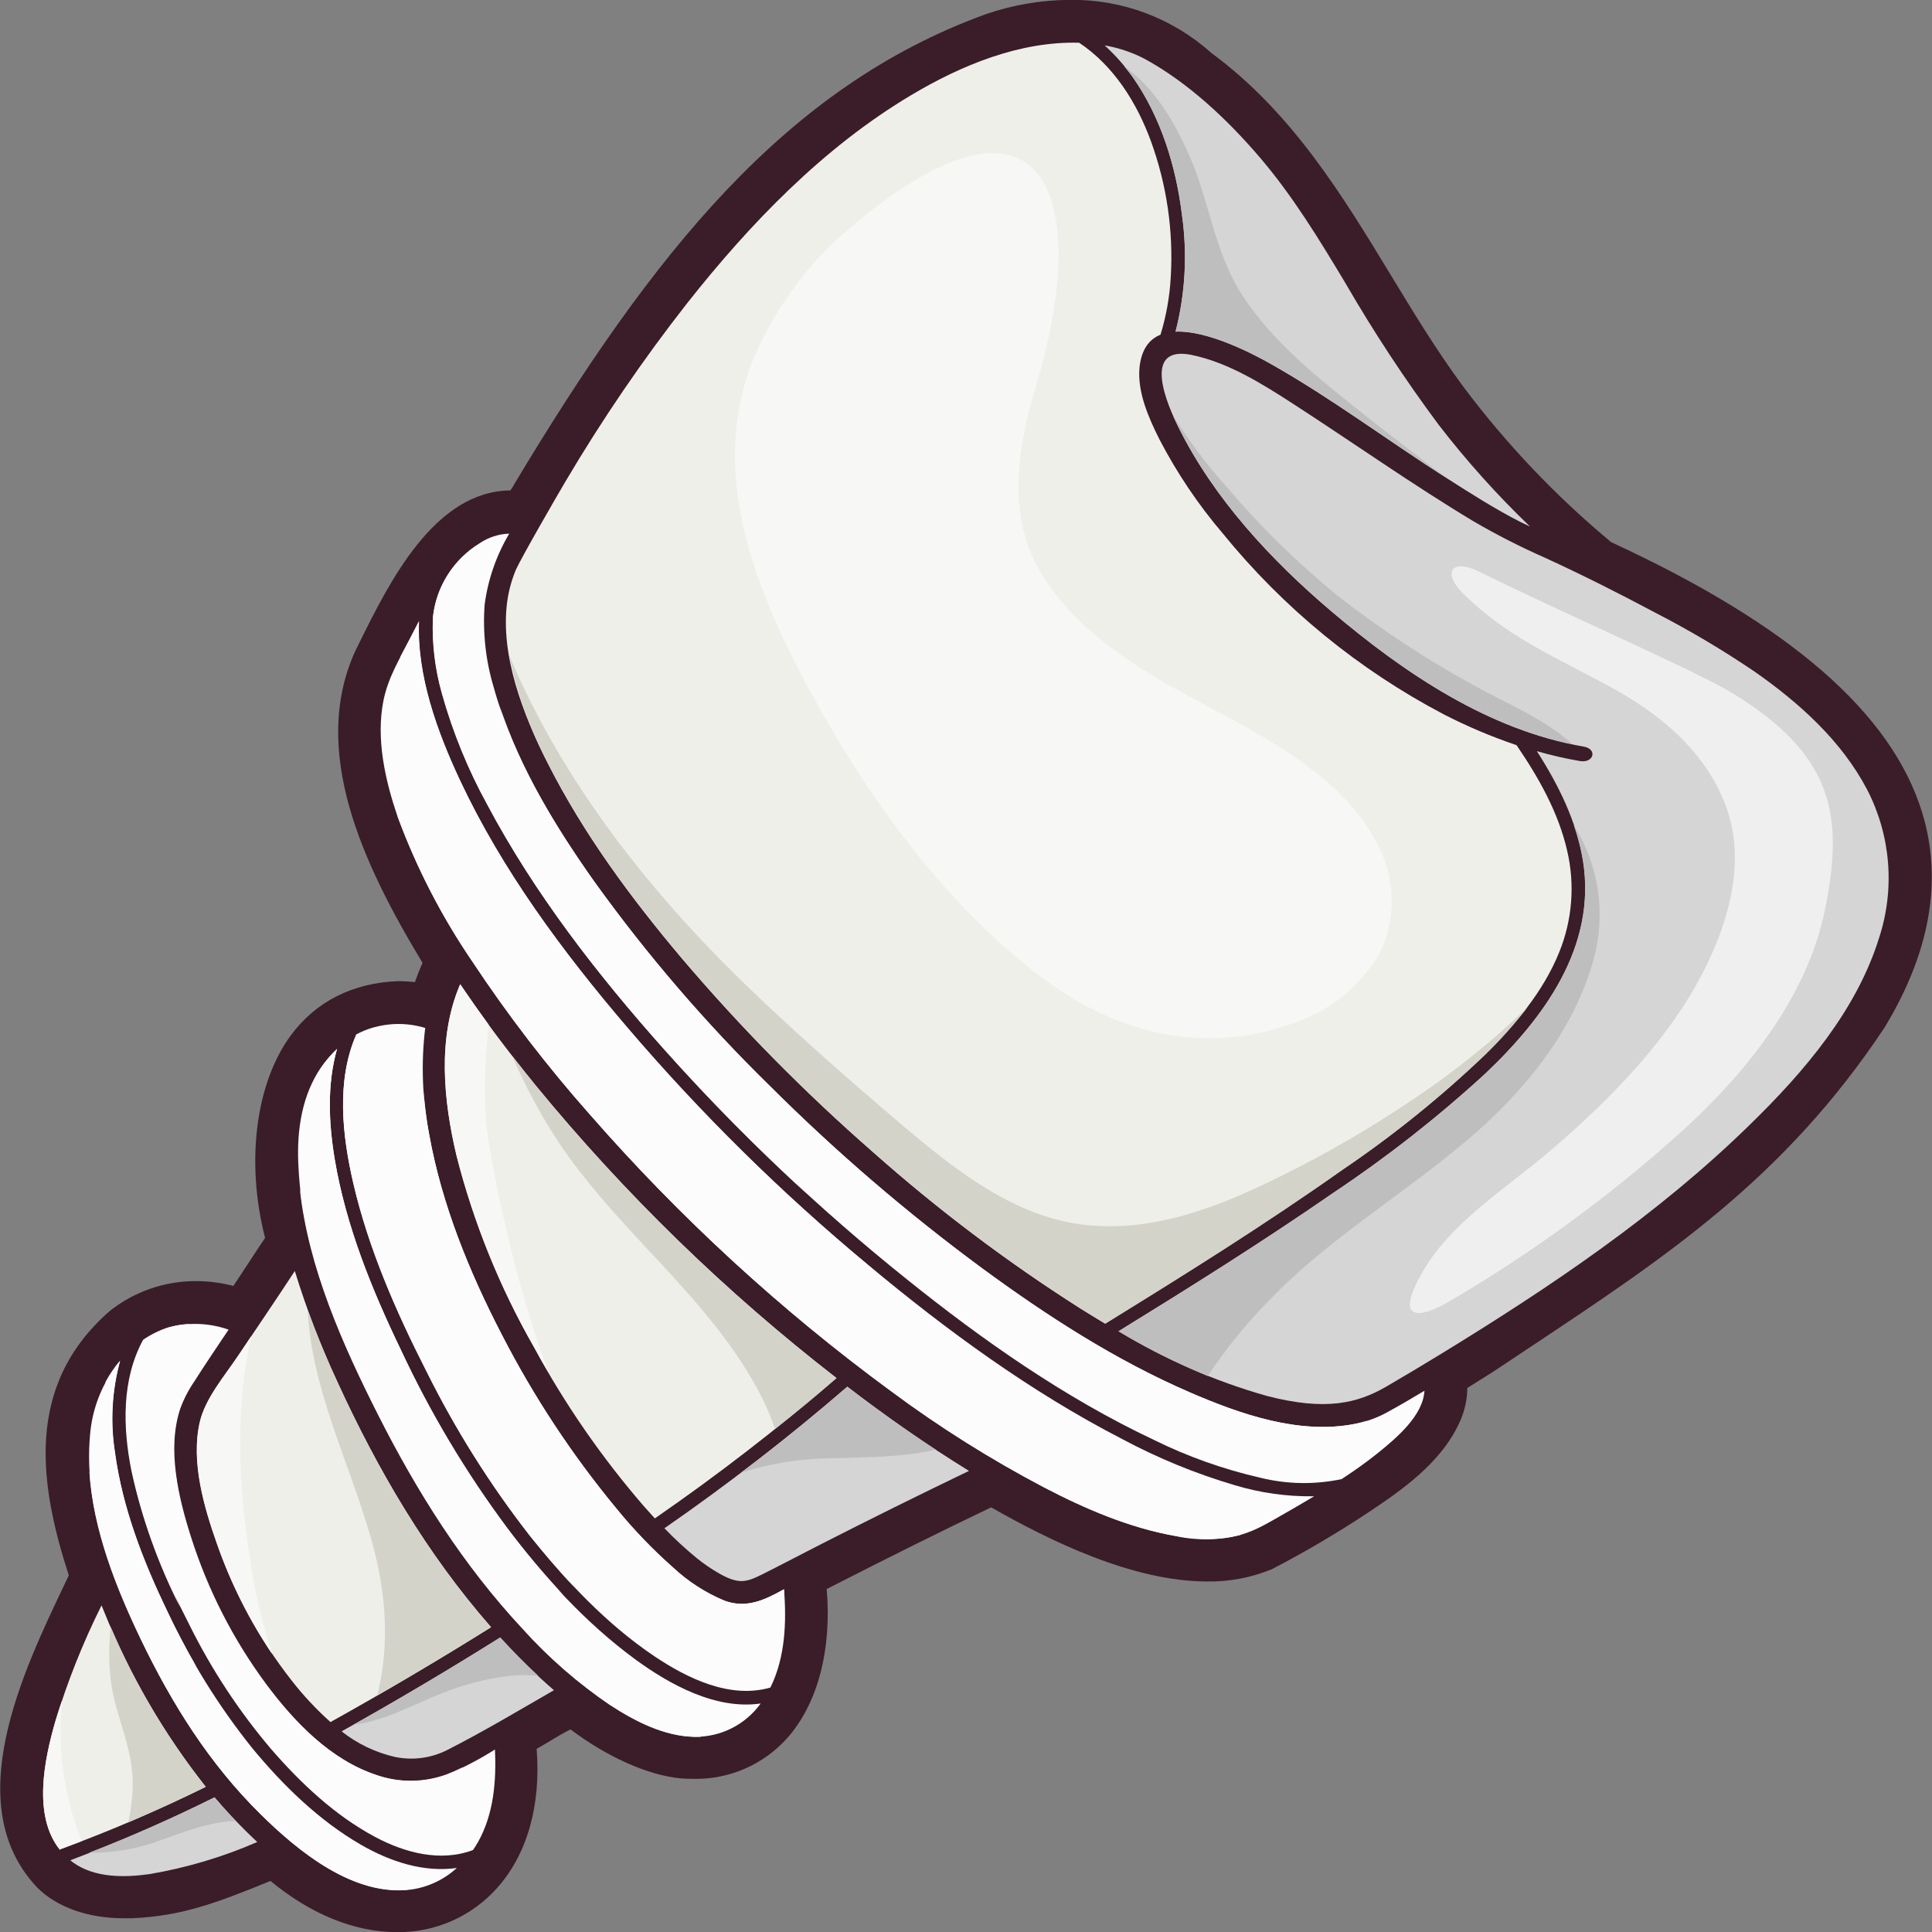
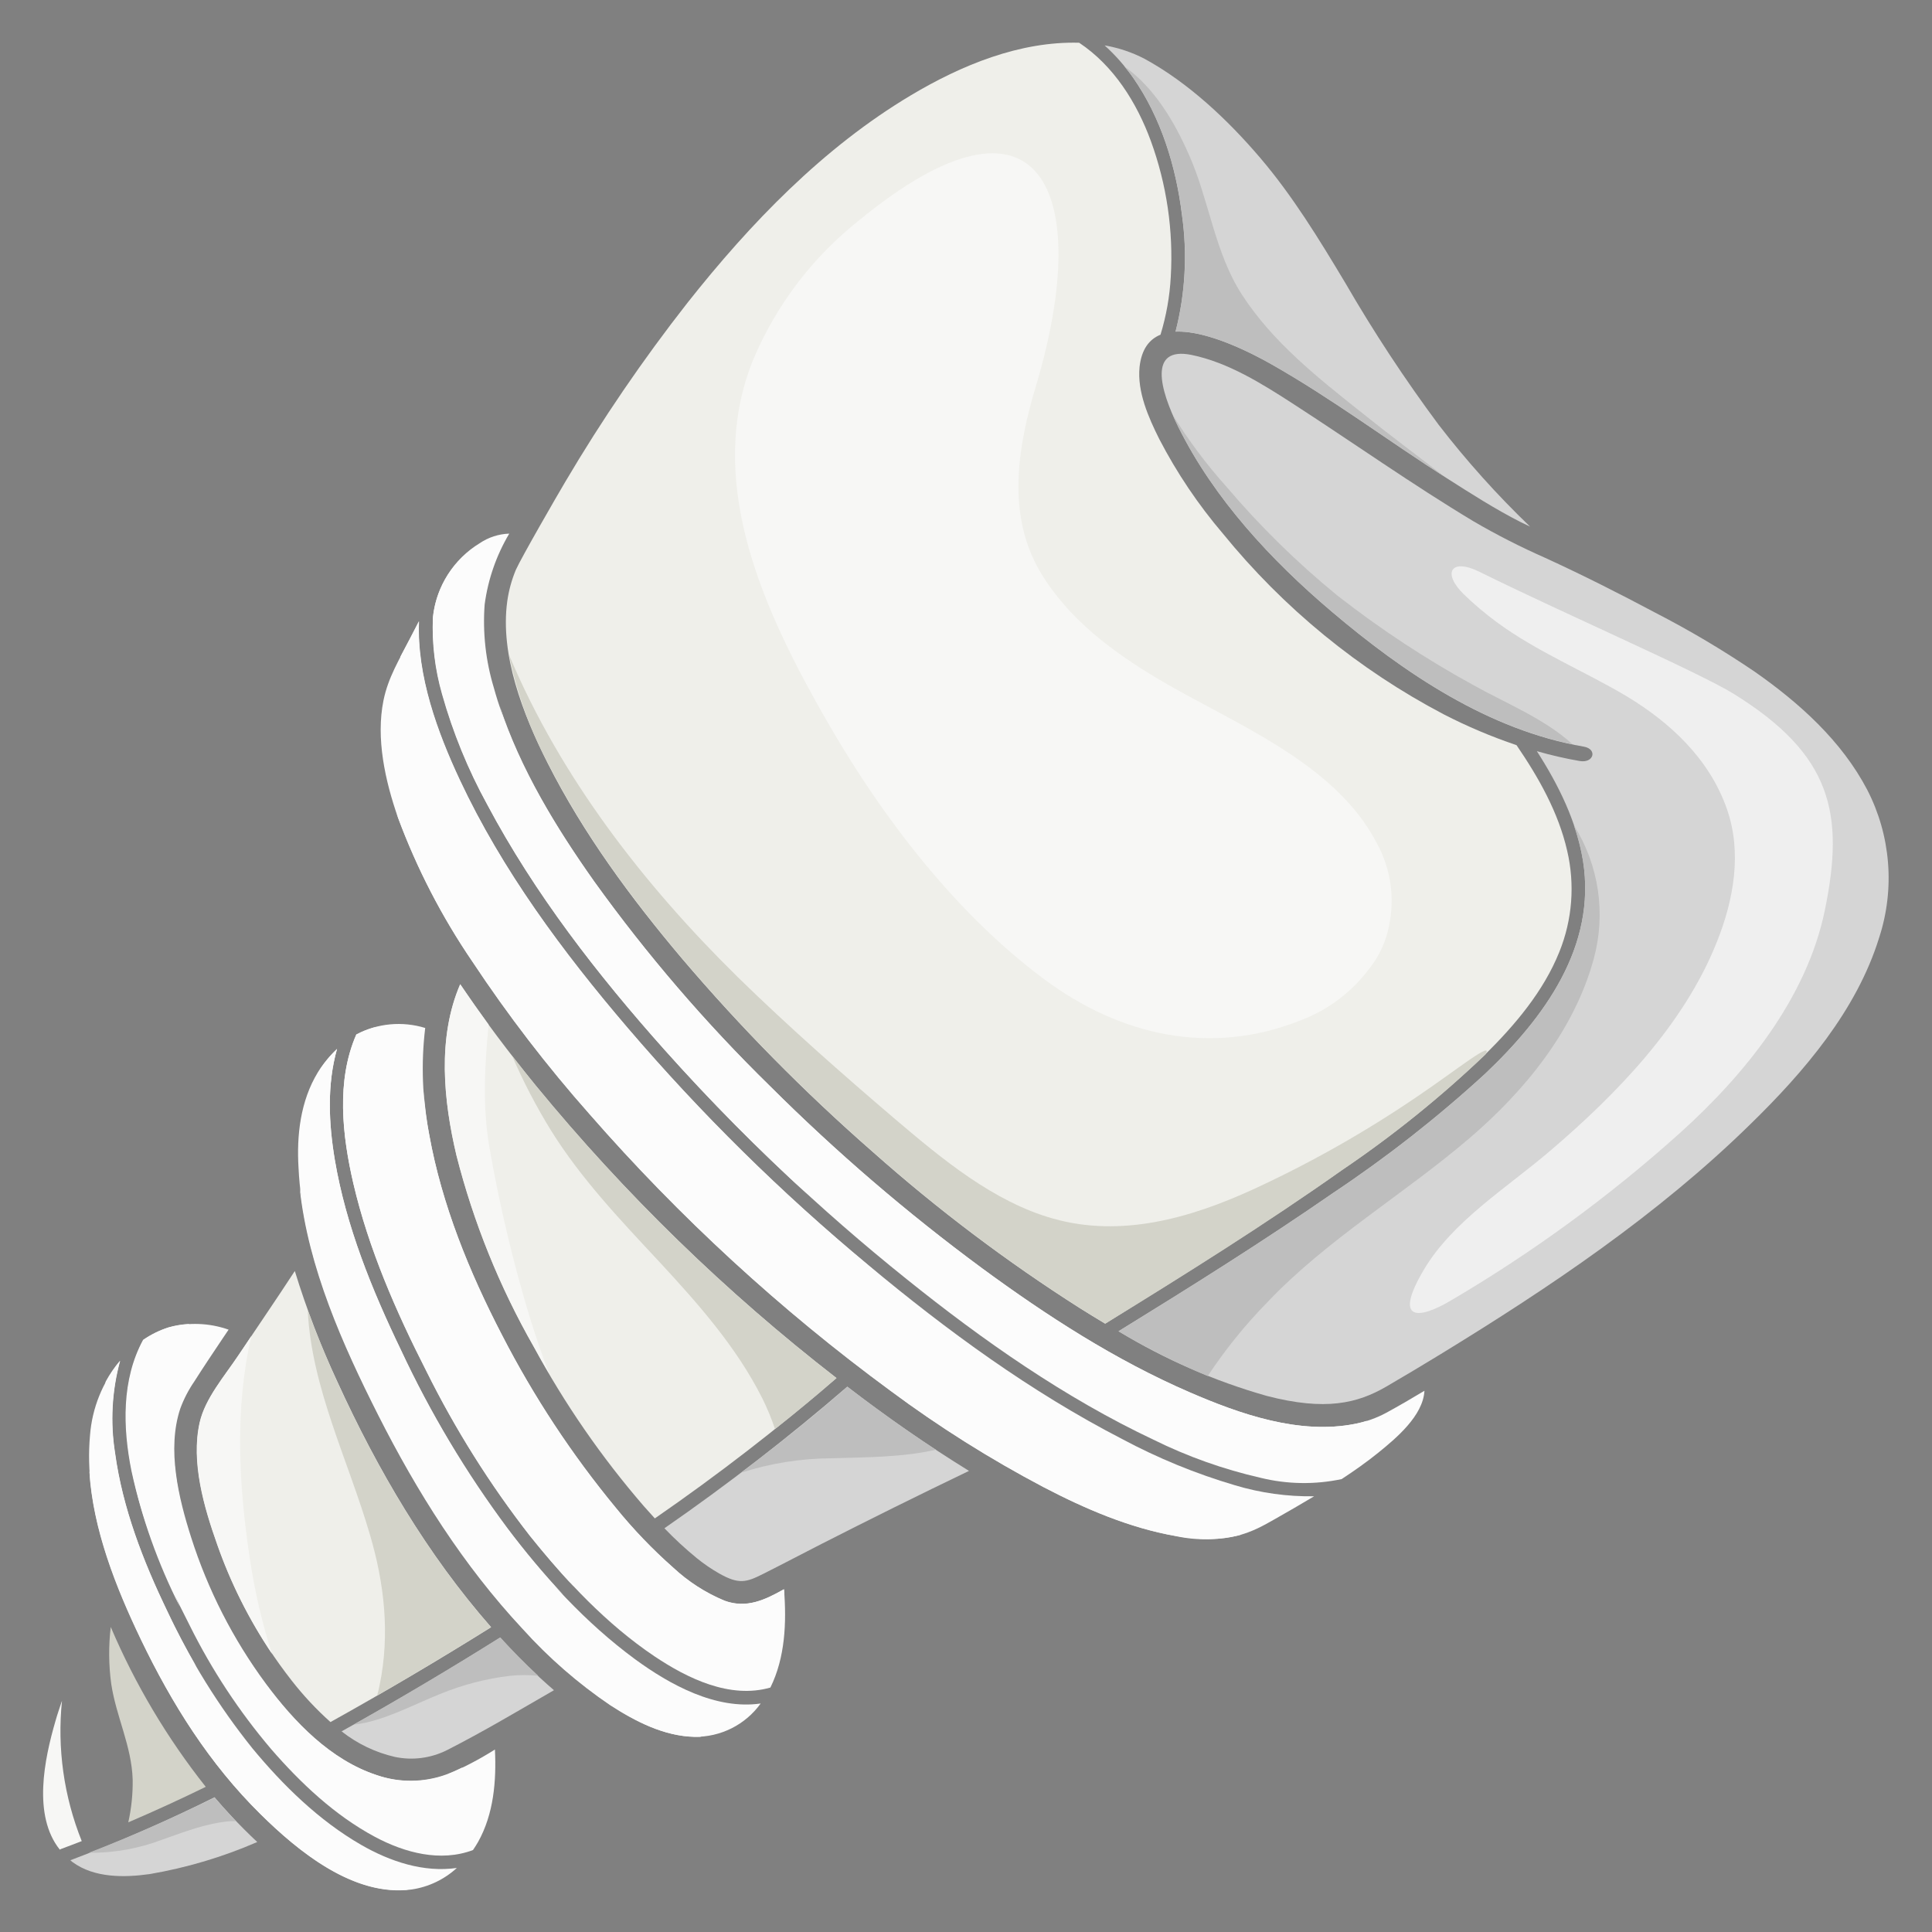
<svg xmlns="http://www.w3.org/2000/svg" width="80" height="80" viewBox="0 0 80 80" fill="none">
  <rect x="0" y="0" width="80" height="80" fill="#808080" stroke="none" />
  <g clip-path="url(#clip0_53_1327)">
-     <path d="M5.103 79.43C5.23 79.43 5.355 79.43 5.476 79.43C7.502 79.338 8.876 78.835 11.2 77.886C12.881 79.274 14.689 80.006 16.448 80.006C17.23 80.014 18.003 79.854 18.718 79.538C19.432 79.222 20.07 78.756 20.589 78.172C21.833 76.778 22.406 74.748 22.221 72.416C22.406 72.312 22.591 72.202 22.771 72.095C23.06 71.916 23.35 71.745 23.625 71.612C25.135 72.749 26.807 73.501 28.167 73.637C28.341 73.651 28.515 73.657 28.685 73.657C29.419 73.677 30.149 73.537 30.823 73.246C31.498 72.956 32.101 72.523 32.592 71.977C33.859 70.553 34.446 68.318 34.232 65.798C36.79 64.491 38.969 63.406 41.041 62.417C43.439 63.779 46.874 65.486 49.993 65.486C50.909 65.499 51.817 65.326 52.664 64.977L52.699 64.96C54.049 64.257 55.361 63.485 56.631 62.645C57.927 61.778 59.701 60.598 60.468 58.825C60.656 58.399 60.755 57.939 60.757 57.474L61.787 56.826L61.825 56.803C62.334 56.461 62.837 56.129 63.335 55.799C68.989 52.039 73.873 48.817 78.034 42.549C79.924 39.439 80.447 36.446 79.594 33.651C78.332 29.53 74.119 25.865 66.718 22.452C64.436 20.556 62.384 18.4 60.604 16.027C59.504 14.544 58.523 12.93 57.577 11.368C55.569 8.065 53.497 4.651 50.152 2.187C48.544 0.746 46.452 -0.036 44.293 -0.005C43.111 0.002 41.938 0.202 40.821 0.587C32.496 3.604 27.004 10.535 21.312 20.019C21.255 20.12 21.197 20.222 21.136 20.308C17.991 20.334 16.122 24.106 14.886 26.602L14.707 26.967C12.832 31.091 15.025 35.783 17.496 39.867C17.38 40.128 17.276 40.394 17.181 40.669C16.95 40.642 16.718 40.628 16.486 40.628C14.605 40.694 13.063 41.475 12.027 42.893C10.581 44.874 10.172 48.134 10.977 51.261C10.844 51.449 10.644 51.755 10.311 52.264C10.091 52.6 9.854 52.964 9.663 53.248C9.159 53.115 8.64 53.048 8.118 53.048C6.823 53.043 5.565 53.477 4.55 54.281C0.971 57.398 1.657 61.546 2.849 65.234L2.678 65.593C0.942 69.232 -1.697 74.733 1.538 78.155C2.343 78.971 3.648 79.43 5.103 79.43Z" fill="#3A1D28" />
    <path d="M6.197 77.602C5.144 77.75 3.909 77.764 3.015 77.113C2.977 77.087 2.948 77.058 2.914 77.029C4.947 76.261 6.94 75.39 8.884 74.42C9.119 74.695 9.356 74.964 9.605 75.227C9.929 75.574 10.282 75.927 10.652 76.274C9.226 76.894 7.73 77.34 6.197 77.602Z" fill="#D5D5D5" />
    <path d="M18.523 72.462C17.854 72.802 17.089 72.904 16.354 72.751C15.548 72.566 14.793 72.204 14.144 71.692C16.369 70.454 18.559 69.159 20.713 67.807C21.408 68.58 22.151 69.309 22.938 69.988C21.48 70.827 20.019 71.701 18.523 72.462Z" fill="#D5D5D5" />
    <path d="M33.945 63.968C33.618 64.133 32.273 64.836 31.59 65.177C30.908 65.519 30.601 65.62 29.774 65.151C29.451 64.966 29.143 64.755 28.854 64.521C28.382 64.135 27.934 63.722 27.512 63.282C30.139 61.463 32.667 59.505 35.085 57.416C36.703 58.667 38.385 59.832 40.124 60.907C38.051 61.903 35.992 62.923 33.945 63.968Z" fill="#D5D5D5" />
    <path d="M77.318 32.704C76.259 30.679 74.503 29.102 72.652 27.809C71.334 26.915 69.963 26.102 68.547 25.373C67.048 24.575 65.529 23.808 63.982 23.099C62.965 22.651 61.974 22.146 61.014 21.586C58.474 20.059 56.055 18.346 53.571 16.738C52.28 15.902 50.854 15.002 49.321 14.693C47.559 14.348 48.01 16.107 48.794 17.684C50.261 20.646 52.642 23.206 55.141 25.324C58.15 27.876 61.653 30.242 65.579 30.916C66.157 31.017 65.998 31.613 65.411 31.512C64.813 31.408 64.221 31.272 63.638 31.104C64.531 32.496 65.289 34.017 65.55 35.652C66.111 39.193 63.941 42.144 61.5 44.458C59.53 46.264 57.423 47.916 55.199 49.399C52.306 51.401 49.315 53.276 46.315 55.124C48.23 56.287 50.293 57.188 52.448 57.8C54.887 58.434 56.209 58.11 57.409 57.413C58.158 56.977 58.902 56.532 59.643 56.079C64.179 53.304 68.662 50.293 72.478 46.552C74.697 44.389 76.881 41.84 77.813 38.822C78.139 37.821 78.263 36.764 78.178 35.714C78.093 34.663 77.801 33.64 77.318 32.704Z" fill="#D5D5D5" />
    <path d="M52.176 6.529C53.536 8.123 54.629 9.919 55.705 11.713C56.881 13.745 58.172 15.708 59.573 17.591C60.728 19.088 61.993 20.497 63.357 21.806L62.972 21.621C61.913 21.083 60.907 20.438 59.909 19.802C57.479 18.254 55.156 16.506 52.651 15.086C51.855 14.635 50.007 13.677 48.676 13.732C49.082 12.147 49.171 10.498 48.939 8.878C48.693 6.885 48.071 4.865 46.914 3.211C46.574 2.724 46.18 2.278 45.739 1.88C46.316 1.978 46.875 2.166 47.394 2.435C49.214 3.428 50.84 4.964 52.176 6.529Z" fill="#D5D5D5" />
    <path d="M28.463 12.543C31.067 9.248 34.081 6.115 37.72 3.945C39.809 2.698 42.227 1.703 44.686 1.77C46.115 2.722 47.07 4.246 47.654 5.837C48.311 7.638 48.592 9.554 48.479 11.467C48.435 12.279 48.292 13.082 48.054 13.859C47.591 14.047 47.267 14.458 47.186 15.202C47.085 16.226 47.559 17.293 48.005 18.184C48.732 19.584 49.616 20.898 50.64 22.098C53.151 25.184 56.26 27.729 59.781 29.579C60.753 30.079 61.761 30.506 62.796 30.855C63.71 32.192 64.531 33.641 64.893 35.227C65.22 36.623 65.107 38.086 64.569 39.416C63.915 41.047 62.738 42.436 61.503 43.659C59.663 45.417 57.679 47.018 55.572 48.444C52.39 50.686 49.078 52.755 45.76 54.809C45.407 54.598 45.06 54.386 44.715 54.169C41.688 52.244 38.82 50.08 36.138 47.698C33.31 45.226 30.668 42.549 28.235 39.687C26.129 37.194 24.159 34.526 22.68 31.605C21.656 29.579 20.702 27.126 21.003 24.907C21.065 24.456 21.186 24.015 21.361 23.594C21.593 23.079 23.039 20.571 23.412 19.943C24.932 17.369 26.619 14.896 28.463 12.543Z" fill="#EFEFEA" />
    <path d="M19.86 22.495C20.223 22.249 20.648 22.111 21.087 22.096C20.552 22.996 20.205 23.996 20.068 25.035C19.983 26.194 20.111 27.359 20.447 28.472C21.251 31.379 22.871 34.055 24.601 36.5C26.779 39.528 29.214 42.362 31.88 44.97C34.62 47.7 37.558 50.223 40.671 52.518C43.35 54.485 46.188 56.319 49.246 57.644C51.346 58.555 53.802 59.42 56.125 58.957C56.575 58.869 57.009 58.713 57.412 58.495C57.942 58.205 58.465 57.901 58.983 57.589C58.928 58.625 57.8 59.562 57.077 60.149C56.591 60.543 56.079 60.901 55.555 61.246C54.444 61.482 53.294 61.463 52.191 61.191C50.66 60.841 49.175 60.313 47.767 59.617C44.091 57.881 40.703 55.506 37.538 52.963C33.944 50.084 30.596 46.912 27.529 43.477C24.749 40.362 22.142 37.006 20.178 33.309C19.383 31.857 18.757 30.318 18.312 28.723C18.015 27.69 17.886 26.616 17.93 25.541C17.997 24.919 18.206 24.322 18.54 23.793C18.875 23.265 19.326 22.821 19.86 22.495Z" fill="#FCFCFC" />
    <path d="M16.484 33.87C15.943 32.322 15.561 30.572 15.879 29.004C16.07 28.061 16.527 27.32 16.982 26.438C17.103 26.207 17.227 25.967 17.352 25.724C17.259 27.98 18.116 30.315 19.041 32.291C20.791 36.034 23.305 39.419 25.984 42.552C29.023 46.109 32.361 49.4 35.962 52.388C39.216 55.101 42.685 57.636 46.457 59.583C47.947 60.38 49.514 61.023 51.135 61.501C52.198 61.821 53.305 61.975 54.415 61.958C53.88 62.279 53.339 62.591 52.798 62.898C51.878 63.421 50.909 63.989 48.69 63.601C46.769 63.262 44.929 62.473 43.214 61.576C41.008 60.414 38.895 59.084 36.893 57.598C32.329 54.246 28.147 50.402 24.422 46.136C22.659 44.146 21.037 42.035 19.568 39.818C18.302 37.968 17.267 35.971 16.484 33.87Z" fill="#FCFCFC" />
    <path d="M19.056 40.755C20.025 42.201 21.081 43.596 22.18 44.944C25.866 49.437 30.044 53.502 34.637 57.062C32.235 59.132 29.724 61.072 27.115 62.874C26.962 62.706 26.809 62.536 26.658 62.365C24.904 60.336 23.375 58.123 22.099 55.763C20.681 53.28 19.605 50.617 18.9 47.846C18.361 45.569 18.104 42.962 19.056 40.755Z" fill="#EFEFEA" />
    <path d="M17.607 42.566C17.429 44.039 17.486 45.531 17.774 46.986C18.295 49.879 19.435 52.674 20.786 55.277C22.1 57.831 23.686 60.236 25.515 62.449C26.234 63.333 27.025 64.157 27.879 64.911C28.5 65.49 29.219 65.953 30.002 66.279C30.916 66.615 31.686 66.242 32.464 65.805C32.574 67.182 32.513 68.64 31.9 69.878C30.231 70.358 28.475 69.505 27.101 68.585C25.113 67.248 23.43 65.452 21.943 63.586C20.29 61.464 18.855 59.182 17.659 56.773C16.397 54.297 15.263 51.708 14.63 48.991C14.17 47.015 13.915 44.747 14.754 42.832C15.633 42.37 16.658 42.275 17.607 42.566Z" fill="#FCFCFC" />
    <path d="M13.157 44.409C13.379 44.049 13.648 43.721 13.956 43.431C13.536 44.909 13.611 46.512 13.863 48.017C14.326 50.765 15.399 53.4 16.603 55.9C17.813 58.498 19.282 60.968 20.988 63.271C22.518 65.296 24.248 67.197 26.291 68.701C27.737 69.76 29.641 70.807 31.498 70.538C31.186 70.972 30.773 71.324 30.296 71.564C29.818 71.804 29.29 71.925 28.756 71.918C27.497 71.889 26.305 71.276 25.284 70.602C23.949 69.696 22.729 68.633 21.651 67.434C19.198 64.804 17.294 61.784 15.674 58.581C14.086 55.44 12.535 51.928 12.362 48.367C12.278 47.01 12.44 45.592 13.157 44.409Z" fill="#FCFCFC" />
    <path d="M12.208 52.63C12.69 54.2 13.279 55.734 13.973 57.221C15.642 60.872 17.682 64.353 20.337 67.379C18.154 68.744 15.936 70.053 13.684 71.307C13.093 70.778 12.55 70.197 12.064 69.571C10.74 67.878 9.704 65.978 8.997 63.947C8.453 62.411 7.907 60.545 8.274 58.905C8.5 57.904 9.301 56.984 9.877 56.122C10.646 54.959 11.442 53.805 12.208 52.63Z" fill="#EFEFEA" />
    <path d="M9.466 55.058L9.255 55.37C8.847 55.978 8.439 56.585 8.046 57.204C7.807 57.551 7.613 57.926 7.467 58.321C6.903 60.008 7.395 62.03 7.915 63.661C8.608 65.835 9.652 67.881 11.008 69.716C12.188 71.304 13.692 72.878 15.622 73.512C16.561 73.833 17.582 73.823 18.515 73.483C19.201 73.19 19.863 72.843 20.494 72.444C20.557 73.749 20.444 75.114 19.796 76.272C19.73 76.387 19.66 76.497 19.585 76.607C18.237 77.113 16.765 76.723 15.521 76.058C13.863 75.169 12.454 73.839 11.228 72.427C9.901 70.865 8.769 69.147 7.858 67.312C6.816 65.287 5.911 63.143 5.462 60.901C5.104 59.108 5.051 57.141 5.945 55.48C6.267 55.258 6.62 55.084 6.993 54.965C7.807 54.745 8.67 54.777 9.466 55.058Z" fill="#FCFCFC" />
    <path d="M3.727 59.438C3.812 58.303 4.249 57.223 4.976 56.348C4.635 57.594 4.564 58.898 4.768 60.173C5.08 62.452 5.925 64.642 6.926 66.708C7.867 68.739 9.052 70.649 10.452 72.395C11.725 73.934 13.209 75.384 14.948 76.388C16.16 77.088 17.552 77.545 18.917 77.348C18.397 77.825 17.746 78.135 17.048 78.239C14.664 78.563 12.356 76.671 10.782 75.115C8.673 73.035 7.114 70.552 5.841 67.882C4.609 65.313 3.463 62.348 3.727 59.438Z" fill="#FCFCFC" />
-     <path d="M2.294 71.27C2.796 69.621 3.434 68.018 4.204 66.476C4.238 66.554 4.267 66.635 4.302 66.713C5.352 69.328 6.773 71.778 8.52 73.989C6.566 74.954 4.562 75.814 2.517 76.567C2.502 76.573 2.489 76.582 2.477 76.593C1.346 75.178 1.837 72.846 2.294 71.27Z" fill="#EFEFEA" />
    <path d="M48.681 63.606C49.589 63.803 50.53 63.78 51.427 63.54C48.624 63.323 45.858 62.304 43.306 60.936C38.967 58.604 35.123 55.251 31.475 51.988C27.83 48.757 24.46 45.229 21.399 41.441C19.516 39.086 17.682 36.491 16.423 33.682L16.484 33.861C17.263 35.965 18.296 37.966 19.559 39.82C21.028 42.037 22.65 44.148 24.413 46.139C28.138 50.404 32.32 54.248 36.884 57.6C38.886 59.087 40.999 60.417 43.205 61.578C44.929 62.478 46.761 63.268 48.681 63.606Z" fill="#FCFCFC" />
    <path d="M28.747 71.918C28.845 71.918 28.944 71.918 29.036 71.918C27.406 71.401 25.887 70.582 24.561 69.502C22.148 67.608 20.222 65.105 18.555 62.559C16.925 60.001 15.486 57.325 14.251 54.555C13.435 52.848 12.818 51.053 12.411 49.206C12.761 52.489 14.193 55.694 15.657 58.59C17.277 61.793 19.18 64.813 21.633 67.443C22.712 68.641 23.932 69.705 25.267 70.61C26.297 71.276 27.488 71.889 28.747 71.918Z" fill="#FCFCFC" />
    <path d="M10.782 75.112C12.321 76.633 14.563 78.47 16.892 78.25C15.64 77.974 14.452 77.459 13.394 76.734C11.109 75.181 9.425 72.878 7.962 70.581C6.506 68.347 5.311 65.955 4.398 63.45C4.102 62.621 3.868 61.771 3.698 60.907C3.842 63.331 4.803 65.744 5.83 67.885C7.114 70.549 8.673 73.031 10.782 75.112Z" fill="#FCFCFC" />
    <path d="M35.953 52.393C32.353 49.405 29.015 46.114 25.976 42.557C23.305 39.424 20.791 36.039 19.033 32.296C18.107 30.32 17.251 27.985 17.343 25.729C17.219 25.972 17.094 26.212 16.973 26.444C16.851 26.675 16.707 26.95 16.579 27.193C17.201 30.505 18.622 33.664 20.468 36.496C23.314 40.871 27.121 44.802 30.98 48.303C32.699 49.865 34.504 51.352 36.375 52.752L35.953 52.393Z" fill="#FCFCFC" />
    <path d="M23.317 66.031C22.497 65.15 21.725 64.227 21.003 63.265C19.292 60.966 17.818 58.501 16.602 55.906C15.399 53.406 14.326 50.771 13.863 48.022C13.611 46.518 13.536 44.915 13.956 43.437C13.7 43.681 13.472 43.953 13.276 44.247C12.946 47.227 13.77 50.351 14.832 53.091C16.373 56.964 18.522 60.568 21.196 63.766C21.854 64.566 22.562 65.322 23.317 66.031Z" fill="#FCFCFC" />
    <path d="M8.135 69.019C7.701 68.267 7.299 67.495 6.917 66.705C5.928 64.639 5.072 62.449 4.759 60.17C4.555 58.895 4.626 57.591 4.968 56.345C4.74 56.613 4.541 56.904 4.375 57.213C3.854 61.237 5.598 65.296 7.846 68.606L8.135 69.019Z" fill="#FCFCFC" />
-     <path d="M22.692 31.605C24.17 34.527 26.14 37.194 28.246 39.688C30.68 42.549 33.322 45.226 36.15 47.698C38.832 50.08 41.7 52.244 44.727 54.17C45.071 54.387 45.418 54.598 45.771 54.809C49.089 52.767 52.399 50.698 55.584 48.444C57.691 47.018 59.674 45.417 61.514 43.66C62.139 43.052 62.719 42.4 63.25 41.71C61.855 43.055 60.347 44.279 58.743 45.366C56.569 46.851 54.275 48.151 51.884 49.252C49.28 50.444 46.425 51.257 43.602 50.458C41.137 49.764 38.999 47.982 37.087 46.359C34.851 44.452 32.646 42.508 30.543 40.454C26.673 36.647 23.201 32.183 21.084 27.129C21.398 28.692 21.94 30.2 22.692 31.605Z" fill="#D3D3C9" />
+     <path d="M22.692 31.605C24.17 34.527 26.14 37.194 28.246 39.688C30.68 42.549 33.322 45.226 36.15 47.698C38.832 50.08 41.7 52.244 44.727 54.17C45.071 54.387 45.418 54.598 45.771 54.809C49.089 52.767 52.399 50.698 55.584 48.444C57.691 47.018 59.674 45.417 61.514 43.66C61.855 43.055 60.347 44.279 58.743 45.366C56.569 46.851 54.275 48.151 51.884 49.252C49.28 50.444 46.425 51.257 43.602 50.458C41.137 49.764 38.999 47.982 37.087 46.359C34.851 44.452 32.646 42.508 30.543 40.454C26.673 36.647 23.201 32.183 21.084 27.129C21.398 28.692 21.94 30.2 22.692 31.605Z" fill="#D3D3C9" />
    <path d="M8.52 73.989C6.919 71.969 5.595 69.742 4.586 67.37C4.492 68.154 4.499 68.946 4.606 69.728C4.814 71.099 5.453 72.297 5.494 73.7C5.502 74.291 5.441 74.882 5.312 75.459C6.394 74.996 7.463 74.506 8.52 73.989Z" fill="#D3D3C9" />
    <path d="M15.723 69.757C15.694 69.91 15.657 70.06 15.616 70.211C17.205 69.293 18.776 68.349 20.329 67.379C17.679 64.353 15.639 60.873 13.964 57.222C13.522 56.252 13.111 55.263 12.743 54.256C12.897 57.468 14.41 60.438 15.315 63.537C15.917 65.571 16.151 67.668 15.723 69.757Z" fill="#D3D3C9" />
    <path d="M27.309 52.257C28.915 53.993 30.491 55.769 31.561 57.893C31.768 58.307 31.945 58.735 32.091 59.174C32.959 58.489 33.809 57.791 34.637 57.065C30.044 53.504 25.865 49.438 22.18 44.944C21.85 44.539 21.526 44.128 21.205 43.717C21.666 44.785 22.203 45.817 22.814 46.807C24.069 48.823 25.703 50.533 27.309 52.257Z" fill="#D3D3C9" />
    <path d="M11.262 68.481C10.845 67.181 10.536 65.848 10.339 64.497C9.885 61.503 9.715 58.3 10.409 55.321C10.23 55.59 10.047 55.856 9.868 56.122C9.289 56.99 8.491 57.904 8.265 58.905C7.898 60.545 8.445 62.411 8.989 63.947C9.551 65.549 10.315 67.072 11.262 68.481Z" fill="#F7F7F5" />
    <path d="M43.237 40.547C46.396 42.896 50.128 43.729 53.839 42.257C54.996 41.823 56.001 41.062 56.732 40.066C57.127 39.558 57.397 38.963 57.519 38.331C57.519 38.29 57.536 38.253 57.542 38.209C57.752 37.079 57.563 35.911 57.007 34.906C55.257 31.544 51.077 29.962 47.999 28.139C46.084 27.002 44.238 25.637 43.081 23.692C41.663 21.3 42.144 18.485 42.899 15.971C45.308 7.909 43.104 2.93 35.559 9.135C33.633 10.662 32.125 12.653 31.177 14.921C29.23 19.767 31.466 24.896 33.841 29.154C36.184 33.378 39.343 37.651 43.237 40.547Z" fill="#F7F7F5" />
    <path d="M2.295 71.269C1.837 72.846 1.346 75.177 2.477 76.591C2.489 76.581 2.502 76.572 2.517 76.566C2.807 76.461 3.096 76.346 3.385 76.236C2.645 74.393 2.364 72.397 2.567 70.422C2.474 70.705 2.373 70.986 2.295 71.269Z" fill="#F7F7F5" />
    <path d="M19.056 40.755C18.104 42.962 18.361 45.569 18.905 47.848C19.611 50.62 20.687 53.283 22.105 55.766C22.307 56.137 22.521 56.504 22.735 56.871C22.446 56.116 22.192 55.361 21.954 54.603C21.255 52.306 20.697 49.968 20.282 47.602C19.97 45.881 20.065 44.151 20.233 42.427C19.831 41.874 19.441 41.319 19.056 40.755Z" fill="#F7F7F5" />
    <path d="M34.434 60.384C35.921 60.34 37.373 60.343 38.75 60.031C37.495 59.206 36.277 58.33 35.085 57.427C33.667 58.671 32.192 59.846 30.679 60.983C31.893 60.592 33.159 60.39 34.434 60.384Z" fill="#BEBEBE" />
    <path d="M51.427 12.202C50.301 10.466 50.073 8.313 49.248 6.445C48.627 5.024 47.802 3.636 46.549 2.742C46.674 2.895 46.804 3.045 46.917 3.21C48.074 4.865 48.693 6.884 48.942 8.878C49.174 10.497 49.085 12.147 48.679 13.732C50.009 13.677 51.861 14.634 52.653 15.086C55.13 16.489 57.427 18.21 59.822 19.744C58.679 18.858 57.508 17.99 56.397 17.096C54.571 15.644 52.708 14.178 51.427 12.202Z" fill="#BEBEBE" />
    <path d="M20.713 67.801C18.711 69.055 16.686 70.259 14.638 71.415C14.822 71.394 15.005 71.364 15.185 71.322C16.238 71.076 17.227 70.544 18.225 70.144C19.151 69.763 20.124 69.51 21.118 69.392C21.508 69.352 21.9 69.352 22.29 69.392C21.735 68.883 21.214 68.345 20.713 67.801Z" fill="#BEBEBE" />
    <path d="M6.735 76.17C7.658 75.846 8.534 75.499 9.518 75.412C9.599 75.412 9.683 75.412 9.767 75.412L9.605 75.245C9.356 74.981 9.119 74.712 8.884 74.438C7.183 75.265 5.453 76.037 3.677 76.72C4.722 76.731 5.759 76.544 6.735 76.17Z" fill="#BEBEBE" />
    <path d="M55.381 24.662C53.717 23.305 52.18 21.798 50.79 20.16C49.961 19.236 49.215 18.24 48.563 17.184C48.635 17.351 48.71 17.516 48.794 17.681C50.261 20.643 52.642 23.204 55.141 25.321C58.034 27.772 61.375 30.046 65.113 30.818C63.956 29.759 62.37 29.131 61.028 28.379C59.048 27.296 57.16 26.052 55.381 24.662Z" fill="#BEBEBE" />
    <path d="M65.55 35.655C66.111 39.196 63.941 42.147 61.5 44.461C59.53 46.268 57.423 47.92 55.199 49.402C52.306 51.404 49.315 53.279 46.315 55.127C47.503 55.828 48.737 56.447 50.009 56.979C50.736 55.88 51.566 54.853 52.489 53.912C54.962 51.309 58.127 49.46 60.843 47.134C63.137 45.173 65.182 42.67 65.99 39.717C66.246 38.787 66.305 37.813 66.164 36.859C66.023 35.905 65.685 34.99 65.171 34.174C65.339 34.656 65.466 35.151 65.55 35.655Z" fill="#BEBEBE" />
    <path d="M71.801 28.738C70.355 27.838 64.685 25.373 61.251 23.672C60.074 23.094 59.709 23.73 60.617 24.612C61.042 25.023 61.493 25.405 61.968 25.755C63.632 26.985 65.59 27.78 67.355 28.83C69.186 29.933 70.78 31.434 71.503 33.485C72.14 35.287 71.793 37.246 71.101 38.982C69.741 42.421 66.947 45.3 64.181 47.66C62.411 49.173 60.131 50.577 58.945 52.599C57.681 54.751 58.754 54.641 60.102 53.837C63.47 51.856 66.631 49.545 69.539 46.937C72.244 44.501 74.813 41.339 75.562 37.694C76.389 33.682 75.851 31.255 71.801 28.738Z" fill="#EFEFEF" />
    <path d="M19.151 73.185C18.935 73.292 18.714 73.389 18.489 73.474C17.556 73.814 16.535 73.825 15.596 73.503C13.666 72.87 12.162 71.296 10.982 69.708C9.626 67.872 8.581 65.827 7.889 63.653C7.528 62.604 7.298 61.515 7.204 60.41C6.978 62.935 7.941 65.617 9.142 67.931C10.701 70.911 13.574 75.655 17.618 74.521C17.966 74.448 18.29 74.287 18.559 74.053C18.827 73.819 19.031 73.52 19.151 73.185Z" fill="#FCFCFC" />
    <path d="M55.682 59.316C56.01 59.196 56.32 59.032 56.605 58.83C56.446 58.881 56.283 58.924 56.119 58.957C53.805 59.42 51.34 58.555 49.24 57.644C46.182 56.319 43.344 54.485 40.665 52.518C37.554 50.222 34.618 47.7 31.88 44.97C29.216 42.362 26.782 39.528 24.607 36.499C23.03 34.272 21.552 31.851 20.693 29.238C20.864 29.875 21.069 30.503 21.272 31.107C22.079 33.546 23.231 35.857 24.694 37.969C27.726 42.395 31.611 46.246 35.719 49.665C39.887 53.137 44.458 56.255 49.399 58.518C51.32 59.394 53.614 60.068 55.682 59.316Z" fill="#FCFCFC" />
    <path d="M32.476 66.1C32.476 66.002 32.476 65.904 32.458 65.811C31.68 66.248 30.911 66.621 29.997 66.285C29.213 65.959 28.494 65.496 27.873 64.917C27.019 64.163 26.228 63.34 25.51 62.455C23.682 60.242 22.098 57.837 20.786 55.284C19.435 52.68 18.295 49.891 17.774 46.992C17.666 46.402 17.589 45.806 17.543 45.208C17.543 46.449 17.832 47.73 18.084 48.893C18.619 51.439 19.278 53.901 20.398 56.264C21.478 58.53 22.828 60.657 24.416 62.6C25.646 64.11 27.095 65.539 28.851 66.421C29.944 66.974 31.293 67.237 32.264 66.332C32.34 66.26 32.411 66.182 32.476 66.1Z" fill="#FCFCFC" />
    <path d="M20.172 33.312C22.137 37.009 24.743 40.365 27.523 43.48C29.403 45.586 31.39 47.593 33.477 49.495C30.95 47.035 28.581 44.419 26.383 41.661C23.994 38.623 21.804 35.313 20.346 31.718C19.212 28.914 18.471 25.616 19.539 22.75C19.087 23.081 18.71 23.504 18.432 23.99C18.154 24.476 17.981 25.016 17.925 25.573C17.88 26.647 18.009 27.722 18.306 28.755C18.753 30.34 19.379 31.869 20.172 33.312Z" fill="#FCFCFC" />
    <path d="M23.759 65.701C21.907 63.485 20.301 61.073 18.972 58.509C17.236 55.249 15.694 51.803 14.974 48.161C14.624 46.399 14.453 43.969 15.529 42.534C15.259 42.606 14.999 42.71 14.754 42.844C13.915 44.759 14.175 47.027 14.63 49.003C15.263 51.719 16.397 54.308 17.658 56.785C18.853 59.191 20.286 61.472 21.937 63.592C22.513 64.309 23.12 65.021 23.759 65.701Z" fill="#FCFCFC" />
    <path d="M6.469 63.684C5.94 61.826 5.85 59.87 6.206 57.971C6.444 56.789 7.011 55.698 7.84 54.823C7.546 54.835 7.255 54.882 6.972 54.965C6.6 55.084 6.247 55.258 5.925 55.48C5.031 57.129 5.083 59.108 5.442 60.901C5.869 62.858 6.543 64.751 7.45 66.537C7.061 65.608 6.733 64.656 6.469 63.684Z" fill="#FCFCFC" />
  </g>
  <defs>
    <clipPath id="clip0_53_1327">
      <rect width="79.982" height="80.013" fill="white" transform="translate(0.009 -0.006)" />
    </clipPath>
  </defs>
</svg>